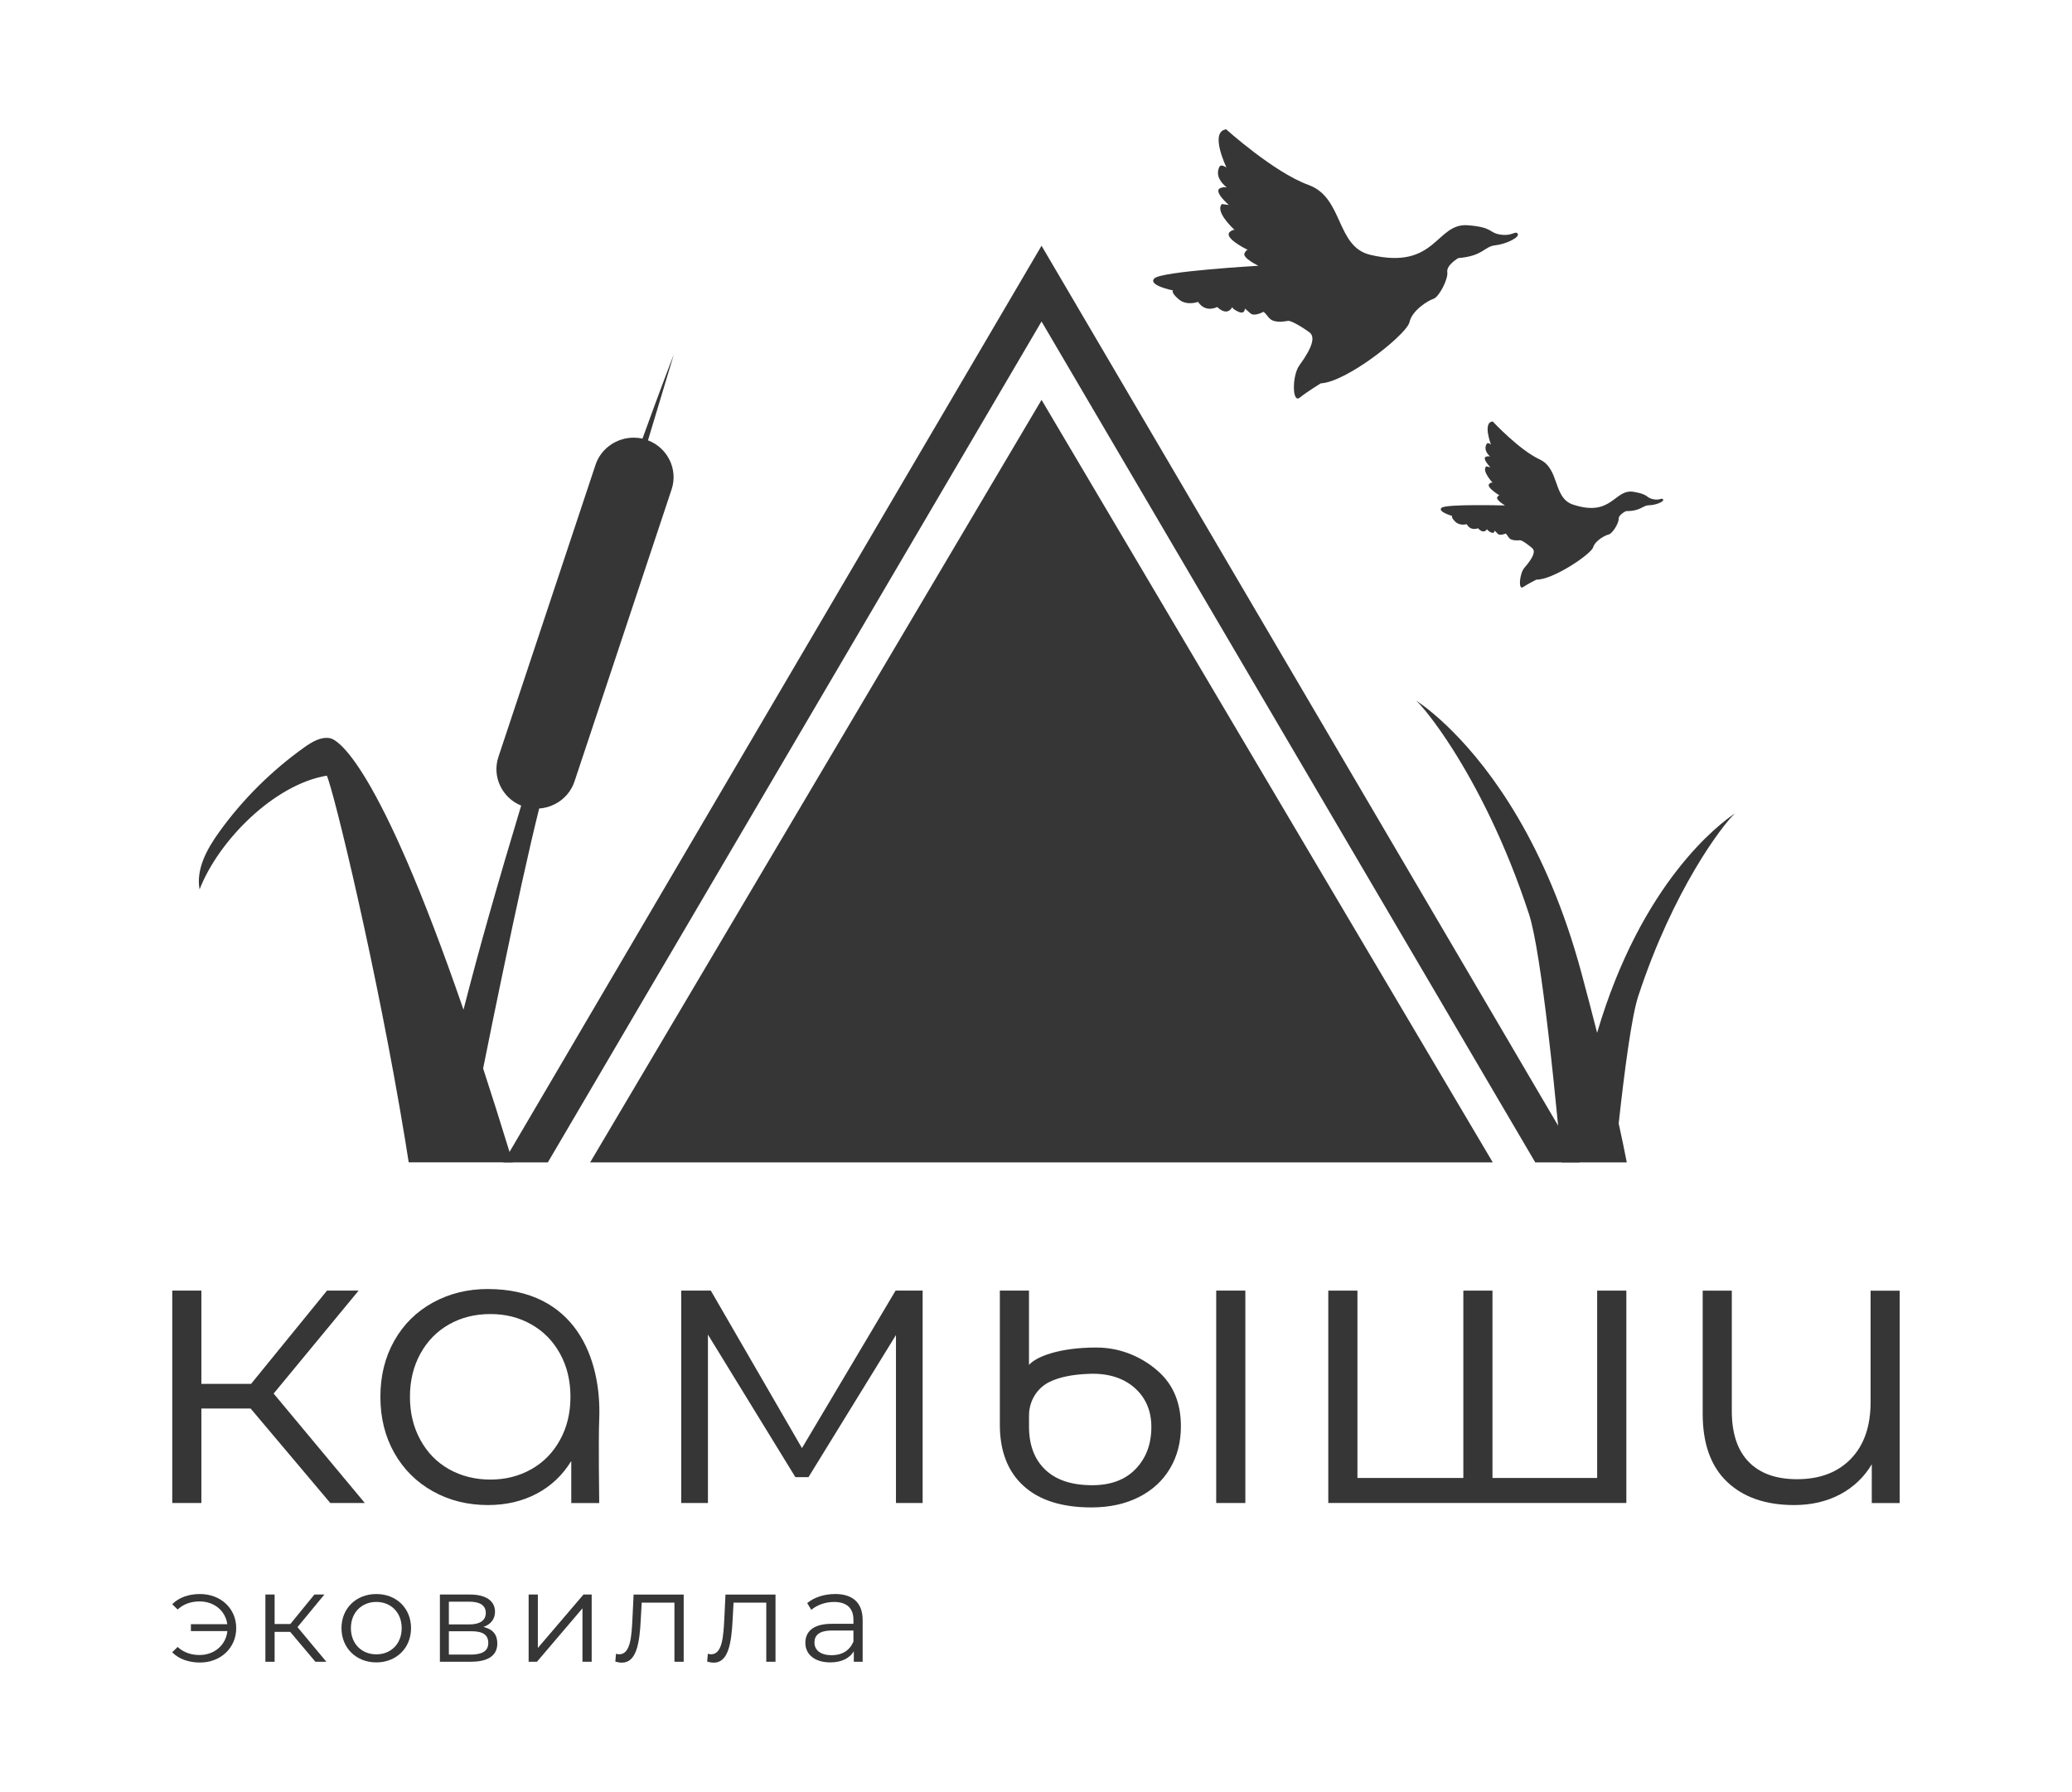
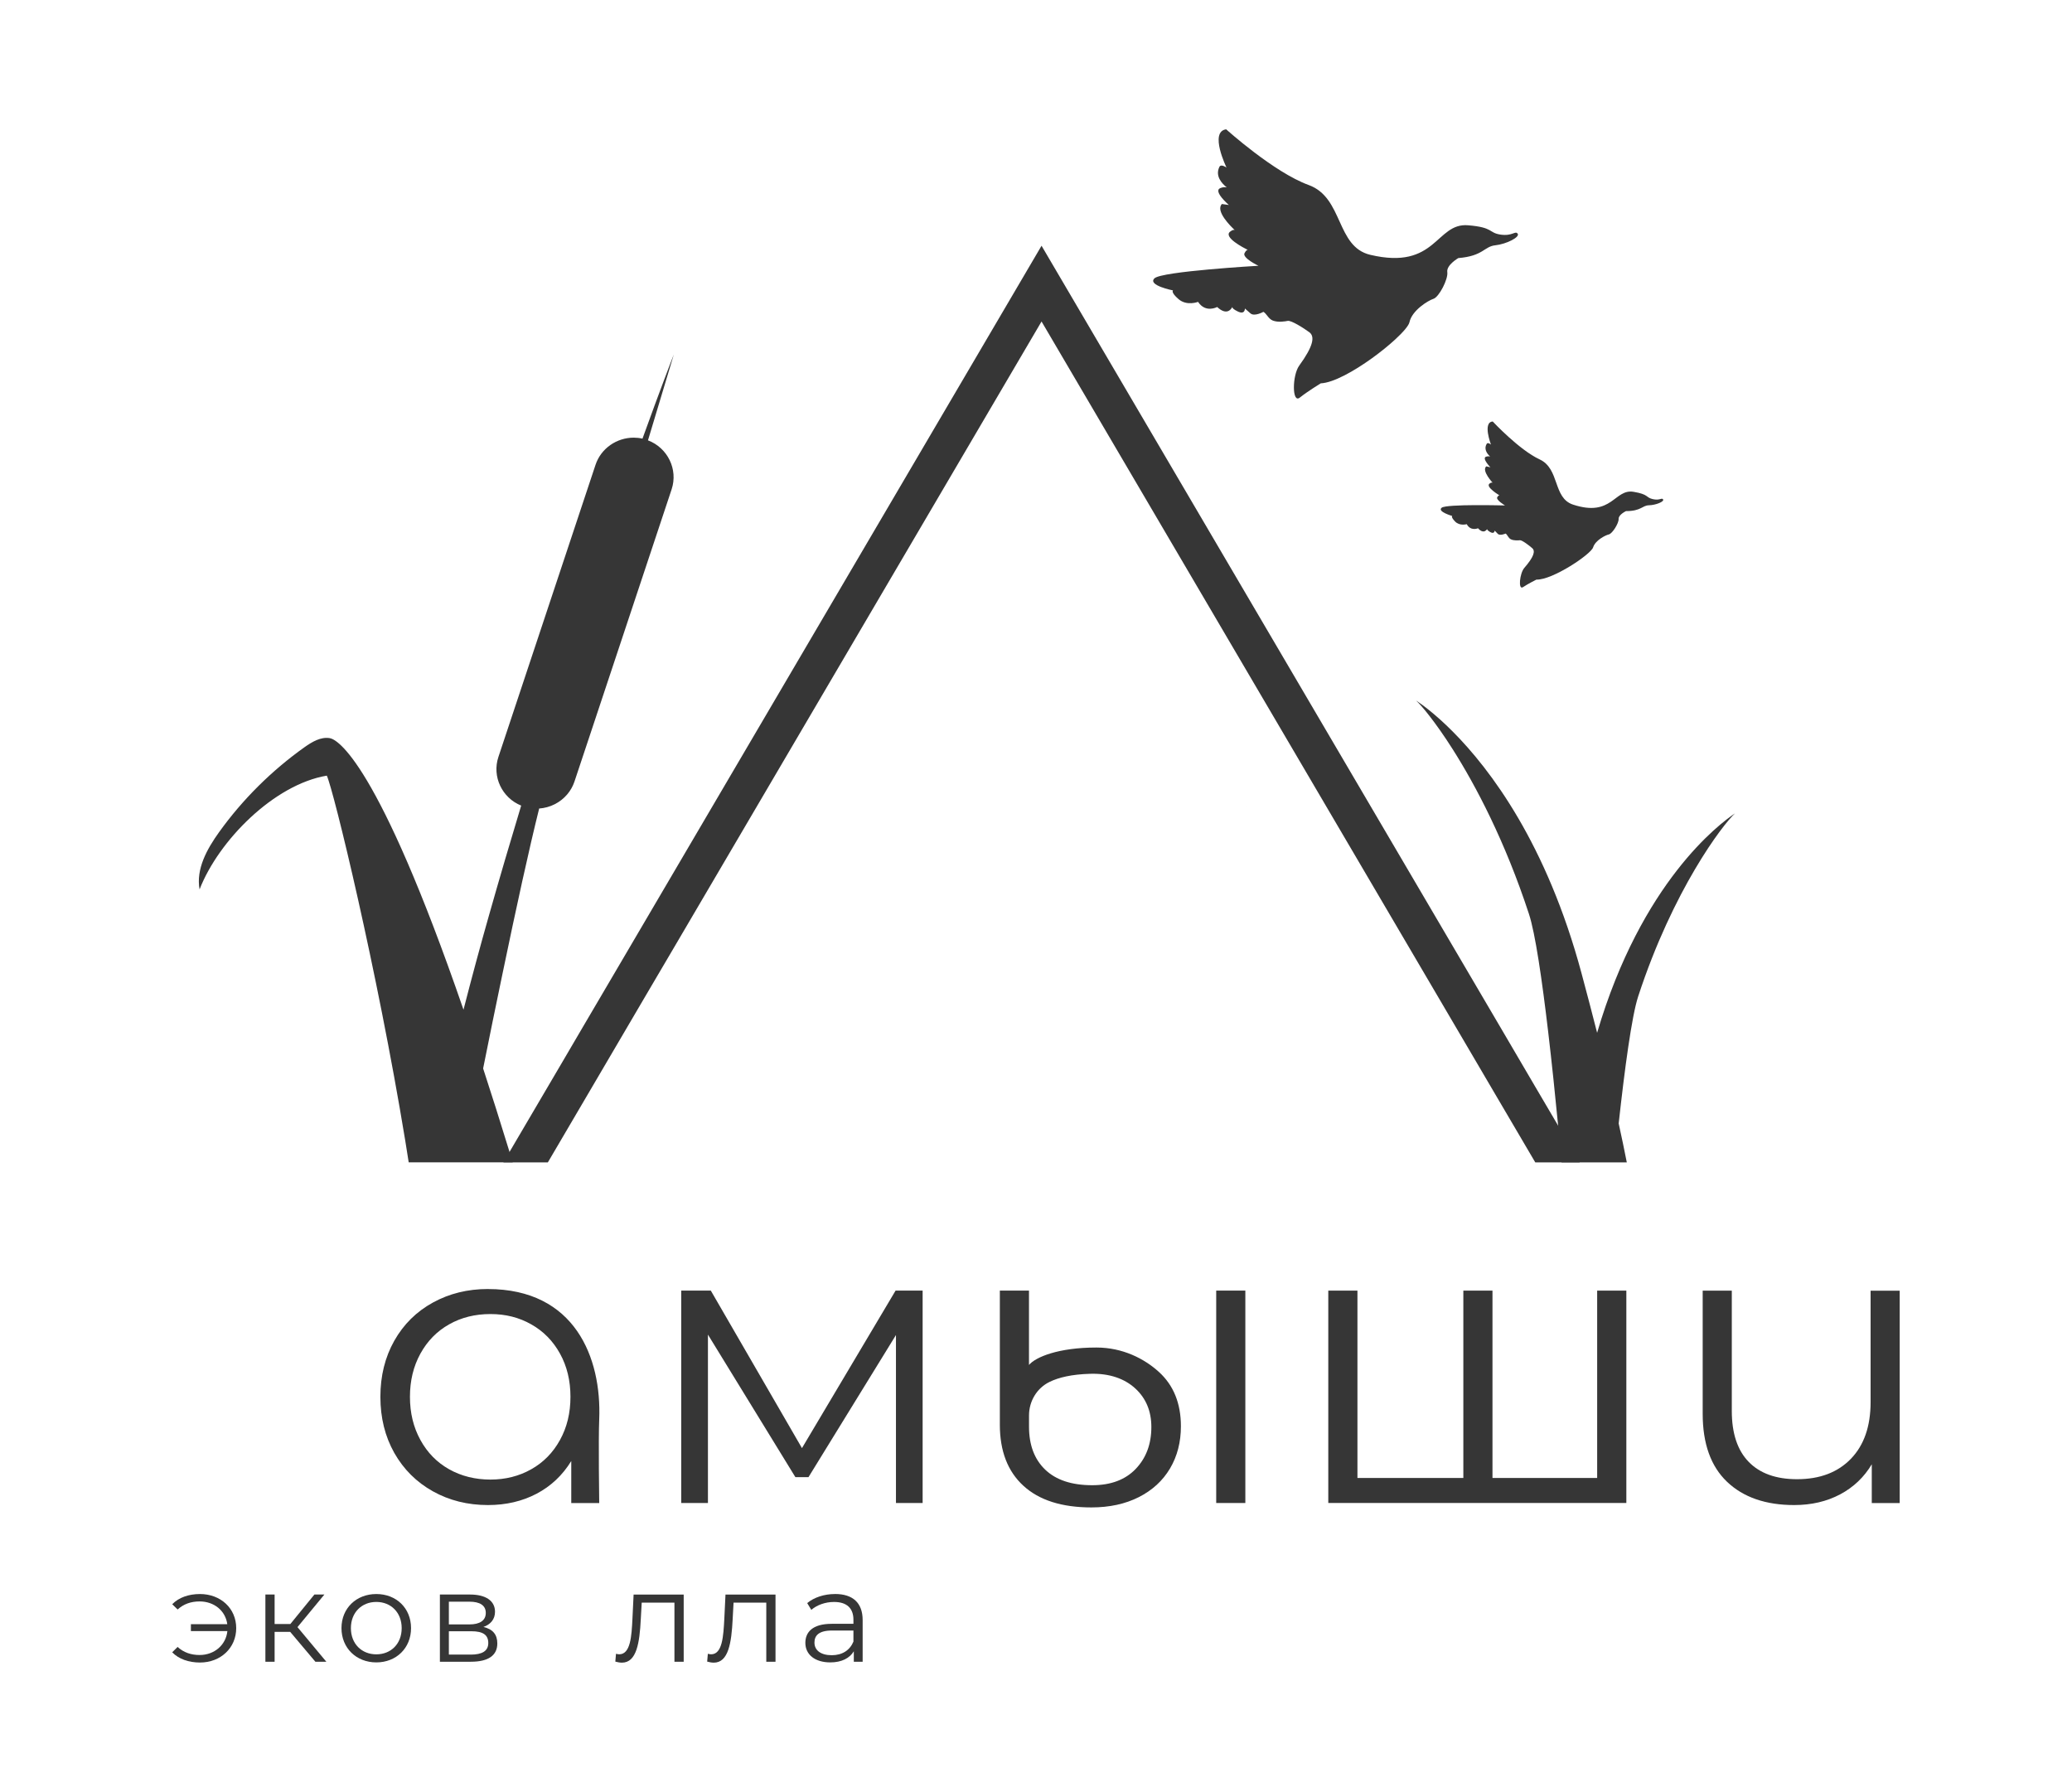
<svg xmlns="http://www.w3.org/2000/svg" width="318" height="275" viewBox="0 0 318 275" fill="none">
  <path d="M30.694 244.625C28.964 244.625 27.445 245.152 26.433 246.191L27.264 246.998C28.183 246.152 29.318 245.761 30.635 245.761C32.871 245.761 34.606 247.196 34.882 249.25H29.298V250.313H34.897C34.675 252.43 32.926 253.982 30.63 253.982C29.313 253.982 28.178 253.59 27.259 252.745L26.428 253.566C27.441 254.605 28.959 255.137 30.689 255.137C33.859 255.137 36.253 252.899 36.253 249.859C36.253 246.819 33.859 244.625 30.689 244.625H30.694Z" fill="#363636" />
  <path d="M45.656 249.704L49.784 244.702H48.251L44.559 249.23H42.146V244.702H40.731V255.015H42.146V250.429H44.535L48.403 255.015H50.084L45.656 249.704Z" fill="#363636" />
  <path d="M57.756 244.625C54.689 244.625 52.409 246.799 52.409 249.859C52.409 252.918 54.689 255.117 57.756 255.117C60.823 255.117 63.084 252.918 63.084 249.859C63.084 246.799 60.833 244.625 57.756 244.625ZM57.756 253.88C55.525 253.88 53.854 252.275 53.854 249.859C53.854 247.442 55.53 245.838 57.756 245.838C59.983 245.838 61.649 247.442 61.649 249.859C61.649 252.275 59.992 253.88 57.756 253.88Z" fill="#363636" />
  <path d="M74.192 249.68C75.293 249.288 75.971 248.505 75.971 247.345C75.971 245.639 74.516 244.702 72.138 244.702H67.513V255.015H72.28C75.013 255.015 76.325 253.996 76.325 252.212C76.325 250.859 75.647 250.013 74.192 249.68ZM68.889 245.799H72.039C73.656 245.799 74.556 246.369 74.556 247.524C74.556 248.679 73.656 249.288 72.039 249.288H68.889V245.799ZM72.226 253.918H68.889V250.337H72.359C74.138 250.337 74.939 250.907 74.939 252.14C74.939 253.372 74 253.923 72.226 253.923V253.918Z" fill="#363636" />
-   <path d="M89.551 244.702L82.547 252.899V244.702H81.132V255.015H82.41L89.394 246.819V255.015H90.809V244.702H89.551Z" fill="#363636" />
  <path d="M97.243 244.702L97.066 248.384C96.934 251.11 96.771 253.875 95.031 253.875C94.894 253.875 94.717 253.836 94.54 253.797L94.437 254.996C94.815 255.098 95.135 255.156 95.454 255.156C97.705 255.156 98.167 252.096 98.344 248.491L98.487 245.944H103.51V255.02H104.93V244.706H97.248L97.243 244.702Z" fill="#363636" />
  <path d="M111.344 244.702L111.167 248.384C111.025 251.11 110.868 253.875 109.133 253.875C108.995 253.875 108.813 253.836 108.636 253.797L108.533 254.996C108.916 255.098 109.236 255.156 109.55 255.156C111.806 255.156 112.263 252.096 112.445 248.491L112.583 245.944H117.606V255.02H119.022V244.706H111.349L111.344 244.702Z" fill="#363636" />
  <path d="M128.154 244.624C126.497 244.624 124.939 245.137 123.887 246.016L124.516 247.055C125.377 246.311 126.65 245.842 128.006 245.842C129.962 245.842 130.98 246.804 130.98 248.568V249.197H127.647C124.634 249.197 123.602 250.53 123.602 252.12C123.602 253.904 125.057 255.117 127.431 255.117C129.166 255.117 130.405 254.469 131.039 253.411V255.016H132.395V248.621C132.395 245.954 130.862 244.62 128.149 244.62L128.154 244.624ZM130.985 251.918C130.424 253.271 129.25 254.015 127.652 254.015C125.976 254.015 124.998 253.266 124.998 252.072C124.998 251.009 125.657 250.226 127.692 250.226H130.98V251.913L130.985 251.918Z" fill="#363636" />
-   <path d="M41.994 213.862L55.038 198.063H50.187L38.533 212.374H30.905V198.063H26.438V230.652H30.905V216.158H38.465L50.688 230.652H55.987L41.999 213.862H41.994Z" fill="#363636" />
  <path d="M74.885 197.816C71.779 197.816 68.962 198.508 66.441 199.895C63.92 201.277 61.944 203.229 60.518 205.747C59.093 208.27 58.38 211.141 58.38 214.365C58.38 217.588 59.098 220.459 60.518 222.977C61.949 225.495 63.92 227.457 66.441 228.864C68.962 230.27 71.779 230.971 74.885 230.971C77.662 230.971 80.144 230.391 82.346 229.236C84.553 228.076 86.327 226.404 87.674 224.214V230.662H91.965C91.965 230.662 91.827 221.01 91.965 217.796C92.343 208.357 88.234 197.821 74.885 197.821V197.816ZM85.944 220.986C84.872 222.934 83.403 224.427 81.53 225.481C79.662 226.534 77.573 227.061 75.263 227.061C72.953 227.061 70.801 226.534 68.933 225.481C67.06 224.427 65.591 222.934 64.524 220.986C63.453 219.043 62.917 216.839 62.917 214.36C62.917 211.881 63.453 209.672 64.524 207.729C65.596 205.786 67.06 204.293 68.933 203.239C70.801 202.181 72.914 201.659 75.263 201.659C77.613 201.659 79.662 202.181 81.53 203.239C83.403 204.293 84.872 205.786 85.944 207.729C87.02 209.672 87.551 211.881 87.551 214.36C87.551 216.839 87.02 219.043 85.944 220.986Z" fill="#363636" />
  <path d="M137.448 198.063L123.081 222.233L109.093 198.063H104.552V230.652H108.651V204.815L122.069 226.684H124.084L137.507 204.878V230.652H141.601V198.063H137.443H137.448Z" fill="#363636" />
  <path d="M186.657 198.063V230.652H191.129V198.063H186.657ZM177.869 210.547C175.622 208.502 172.3 206.796 168.27 206.796C162.421 206.796 158.931 208.266 157.924 209.469V198.063H153.451V218.632C153.451 222.678 154.655 225.809 157.073 228.018C159.487 230.227 162.966 231.334 167.498 231.334C170.275 231.334 172.698 230.807 174.782 229.753C176.856 228.7 178.454 227.235 179.569 225.355C180.68 223.475 181.24 221.32 181.24 218.879C181.24 215.37 180.11 212.586 177.869 210.547ZM174.31 225.418C172.713 227.09 170.481 227.926 167.631 227.926C164.48 227.926 162.077 227.129 160.415 225.539C158.754 223.949 157.928 221.75 157.928 218.942V217.216C157.928 215.056 159.118 213.016 161.099 212.064C162.47 211.397 164.436 210.909 167.321 210.827C170.3 210.74 172.61 211.581 174.246 213.084C175.883 214.592 176.704 216.564 176.704 219C176.704 221.6 175.908 223.741 174.315 225.413L174.31 225.418Z" fill="#363636" />
  <path d="M245.125 198.063V226.815H229.058V198.063H224.586V226.815H208.332V198.063H203.859V230.652H249.603V198.063H245.125Z" fill="#363636" />
  <path d="M287.09 198.063V215.167C287.09 218.884 286.082 221.784 284.067 223.871C282.047 225.959 279.299 227.003 275.81 227.003C272.571 227.003 270.099 226.114 268.373 224.335C266.653 222.562 265.788 219.961 265.788 216.53V198.068H261.32V216.965C261.32 221.547 262.569 225.031 265.061 227.404C267.557 229.782 270.998 230.971 275.362 230.971C278.012 230.971 280.361 230.42 282.42 229.328C284.475 228.231 286.097 226.689 287.271 224.712V230.662H291.557V198.073H287.08L287.09 198.063Z" fill="#363636" />
-   <path d="M229.103 178.383H90.573L159.85 61.365L229.103 178.383Z" fill="#363636" />
  <path d="M242.442 178.383H235.625L231.329 171.07L229.761 168.403L225.161 160.563L220.595 152.787L159.85 49.336L103.564 145.204L99.268 152.507L96.506 157.214L90.5 167.451L84.081 178.383H77.259L78.203 176.773L79.416 174.705L86.391 162.835L89.591 157.374L94.569 148.901L159.85 37.712L230.302 157.697L235.59 166.716L239.134 172.743L240.741 175.473L240.938 175.807L242.442 178.383Z" fill="#363636" />
  <path d="M229.486 37.644C227.756 37.828 227.658 39.292 223.814 39.606C223.814 39.606 221.966 40.67 222.123 41.752C222.286 42.835 220.85 45.585 220.005 45.856C219.16 46.126 216.702 47.639 216.314 49.456C216.201 49.978 215.355 50.969 214.112 52.11C213.134 53.009 211.91 54.004 210.603 54.947C207.811 56.962 204.646 58.74 202.704 58.828C202.704 58.828 200.689 60.055 199.485 61.017C198.281 61.979 198.31 57.61 199.396 56.111C201.549 53.149 201.844 51.651 200.95 50.988C200.06 50.331 198.163 49.137 197.632 49.244C197.332 49.306 196.148 49.529 195.312 49.181C194.663 48.915 194.378 48.117 193.901 47.856C193.901 47.856 192.525 48.625 191.916 48.093C191.301 47.557 191.061 47.344 191.061 47.344C191.061 47.344 191.105 48.354 189.955 47.794C189.276 47.47 189.129 47.248 189.124 47.122C188.932 47.494 188.244 48.456 186.804 47.112C186.804 47.112 185.04 48.089 183.87 46.325C183.87 46.325 182.14 47.001 180.882 45.909C179.618 44.817 180.036 44.57 180.036 44.57C180.036 44.57 176.07 43.792 177.181 42.714C178.291 41.636 193.14 40.786 193.14 40.786C193.14 40.786 190.618 39.582 191.002 38.853C191.228 38.418 191.4 38.34 191.503 38.35C190.869 38.036 187.713 36.407 188.785 35.556C189.158 35.257 189.38 35.252 189.498 35.305C188.908 34.759 186.49 32.386 187.532 31.308L188.598 31.458C188.598 31.458 186.121 29.331 187.291 28.863C187.699 28.703 188.028 28.698 188.284 28.761C187.507 28.152 186.465 27.007 187.148 25.605C187.389 25.107 188.239 25.712 188.239 25.712C188.239 25.712 185.556 20.212 188.185 19.844C188.185 19.844 195.504 26.451 200.851 28.394C206.199 30.337 205.019 37.852 210.293 39.104C220.482 41.52 220.334 34.164 225.308 34.571C229.25 34.894 228.419 35.716 230.282 36.001C232.145 36.281 232.548 35.349 232.926 35.866C233.3 36.383 231.221 37.456 229.491 37.644H229.486Z" fill="#363636" />
  <path d="M229.108 64.695C229.108 64.695 233.172 69.054 236.293 70.499C239.414 71.944 238.308 76.42 241.42 77.439C247.436 79.421 247.74 74.975 250.719 75.477C253.078 75.874 252.532 76.328 253.643 76.594C254.749 76.859 255.044 76.318 255.245 76.647C255.447 76.975 254.135 77.517 253.078 77.541C252.026 77.565 251.888 78.44 249.554 78.435C249.554 78.435 248.384 78.981 248.419 79.643C248.453 80.305 247.45 81.891 246.924 82.011C246.398 82.132 244.84 82.915 244.506 83.993C244.177 85.071 238.225 89.044 235.802 88.947C235.802 88.947 234.519 89.585 233.747 90.102C232.971 90.624 233.216 87.985 233.954 87.139C235.409 85.462 235.664 84.573 235.163 84.128C234.661 83.684 233.58 82.867 233.256 82.906C233.074 82.925 232.346 83.002 231.86 82.751C231.481 82.558 231.354 82.06 231.078 81.881C231.078 81.881 230.208 82.272 229.869 81.92L229.393 81.427C229.393 81.427 229.363 82.036 228.7 81.644C228.036 81.248 228.277 81.122 228.277 81.122C228.277 81.122 227.8 82.137 226.837 81.069C226.837 81.069 225.721 81.567 225.107 80.441C225.107 80.441 224.03 80.76 223.323 80.035C222.62 79.31 222.885 79.184 222.885 79.184C222.885 79.184 220.531 78.512 221.258 77.918C221.986 77.323 230.985 77.57 230.985 77.57C230.985 77.57 229.53 76.715 229.796 76.294C230.066 75.874 230.184 76.052 230.184 76.052C230.184 76.052 227.864 74.699 228.631 74.192C229.053 73.906 229.147 74.153 229.147 74.153C229.147 74.153 227.328 72.244 228.105 71.567L228.739 71.712C228.739 71.712 227.358 70.301 228.09 70.079C228.822 69.856 229.103 70.393 229.103 70.393C229.103 70.393 227.441 69.33 228.174 68.107C228.346 67.822 228.827 68.228 228.827 68.228C228.827 68.228 227.5 64.772 229.108 64.685V64.695Z" fill="#363636" />
  <path d="M245.116 158.49C244.398 155.686 243.616 152.661 242.732 149.389C237.389 129.511 228.744 118.066 222.934 112.242C221.587 110.884 220.393 109.845 219.425 109.057C218.486 108.294 217.759 107.791 217.326 107.501C217.773 107.912 218.501 108.719 219.425 109.917C220.403 111.179 221.607 112.861 222.934 114.954C226.512 120.584 231.019 129.153 234.656 140.264C235.63 143.227 236.662 150.351 237.601 158.306C238.161 163.062 238.687 168.107 239.134 172.742C239.331 174.719 239.512 176.618 239.665 178.382H249.672C249.328 176.628 248.92 174.646 248.428 172.414V172.404C249.342 164.077 250.424 155.967 251.412 152.936C256.784 136.499 264.402 126.548 266.275 124.823C263.93 126.393 251.938 135.334 245.12 158.485L245.116 158.49Z" fill="#363636" />
  <path d="M99.45 67.57C101.726 59.992 103.244 54.98 103.416 54.395C103.2 54.932 101.416 59.533 98.605 67.314C98.157 67.213 97.705 67.164 97.258 67.164C94.673 67.164 92.245 68.788 91.399 71.331L76.492 116.167C75.489 119.182 77.052 122.44 79.987 123.629C78.35 129.037 76.694 134.663 75.047 140.472C73.715 145.15 72.408 149.998 71.135 154.952C57.953 116.708 51.74 113.475 50.624 113.281C49.229 113.04 47.897 113.852 46.746 114.659C41.689 118.259 37.236 122.677 33.633 127.693C31.766 130.289 30.06 133.363 30.63 136.49C33.55 128.974 42.082 120.381 50.157 119.033C51.204 121.29 57.859 148.659 62.194 175.038C62.376 176.154 62.553 177.266 62.725 178.377H78.689C78.527 177.836 78.365 177.305 78.198 176.773C76.787 172.182 75.44 167.919 74.148 163.97C75.14 159.016 76.118 154.227 77.062 149.718C79.254 139.153 81.24 130.11 82.749 124.078C84.42 123.962 85.988 123.174 87.059 121.903C87.541 121.333 87.924 120.671 88.17 119.927L90.569 112.721L103.077 75.095C104.095 72.036 102.468 68.721 99.445 67.575L99.45 67.57Z" fill="#363636" />
  <path d="M191.431 123.813V123.826L191.424 123.819V123.813H191.431Z" fill="#363636" />
</svg>